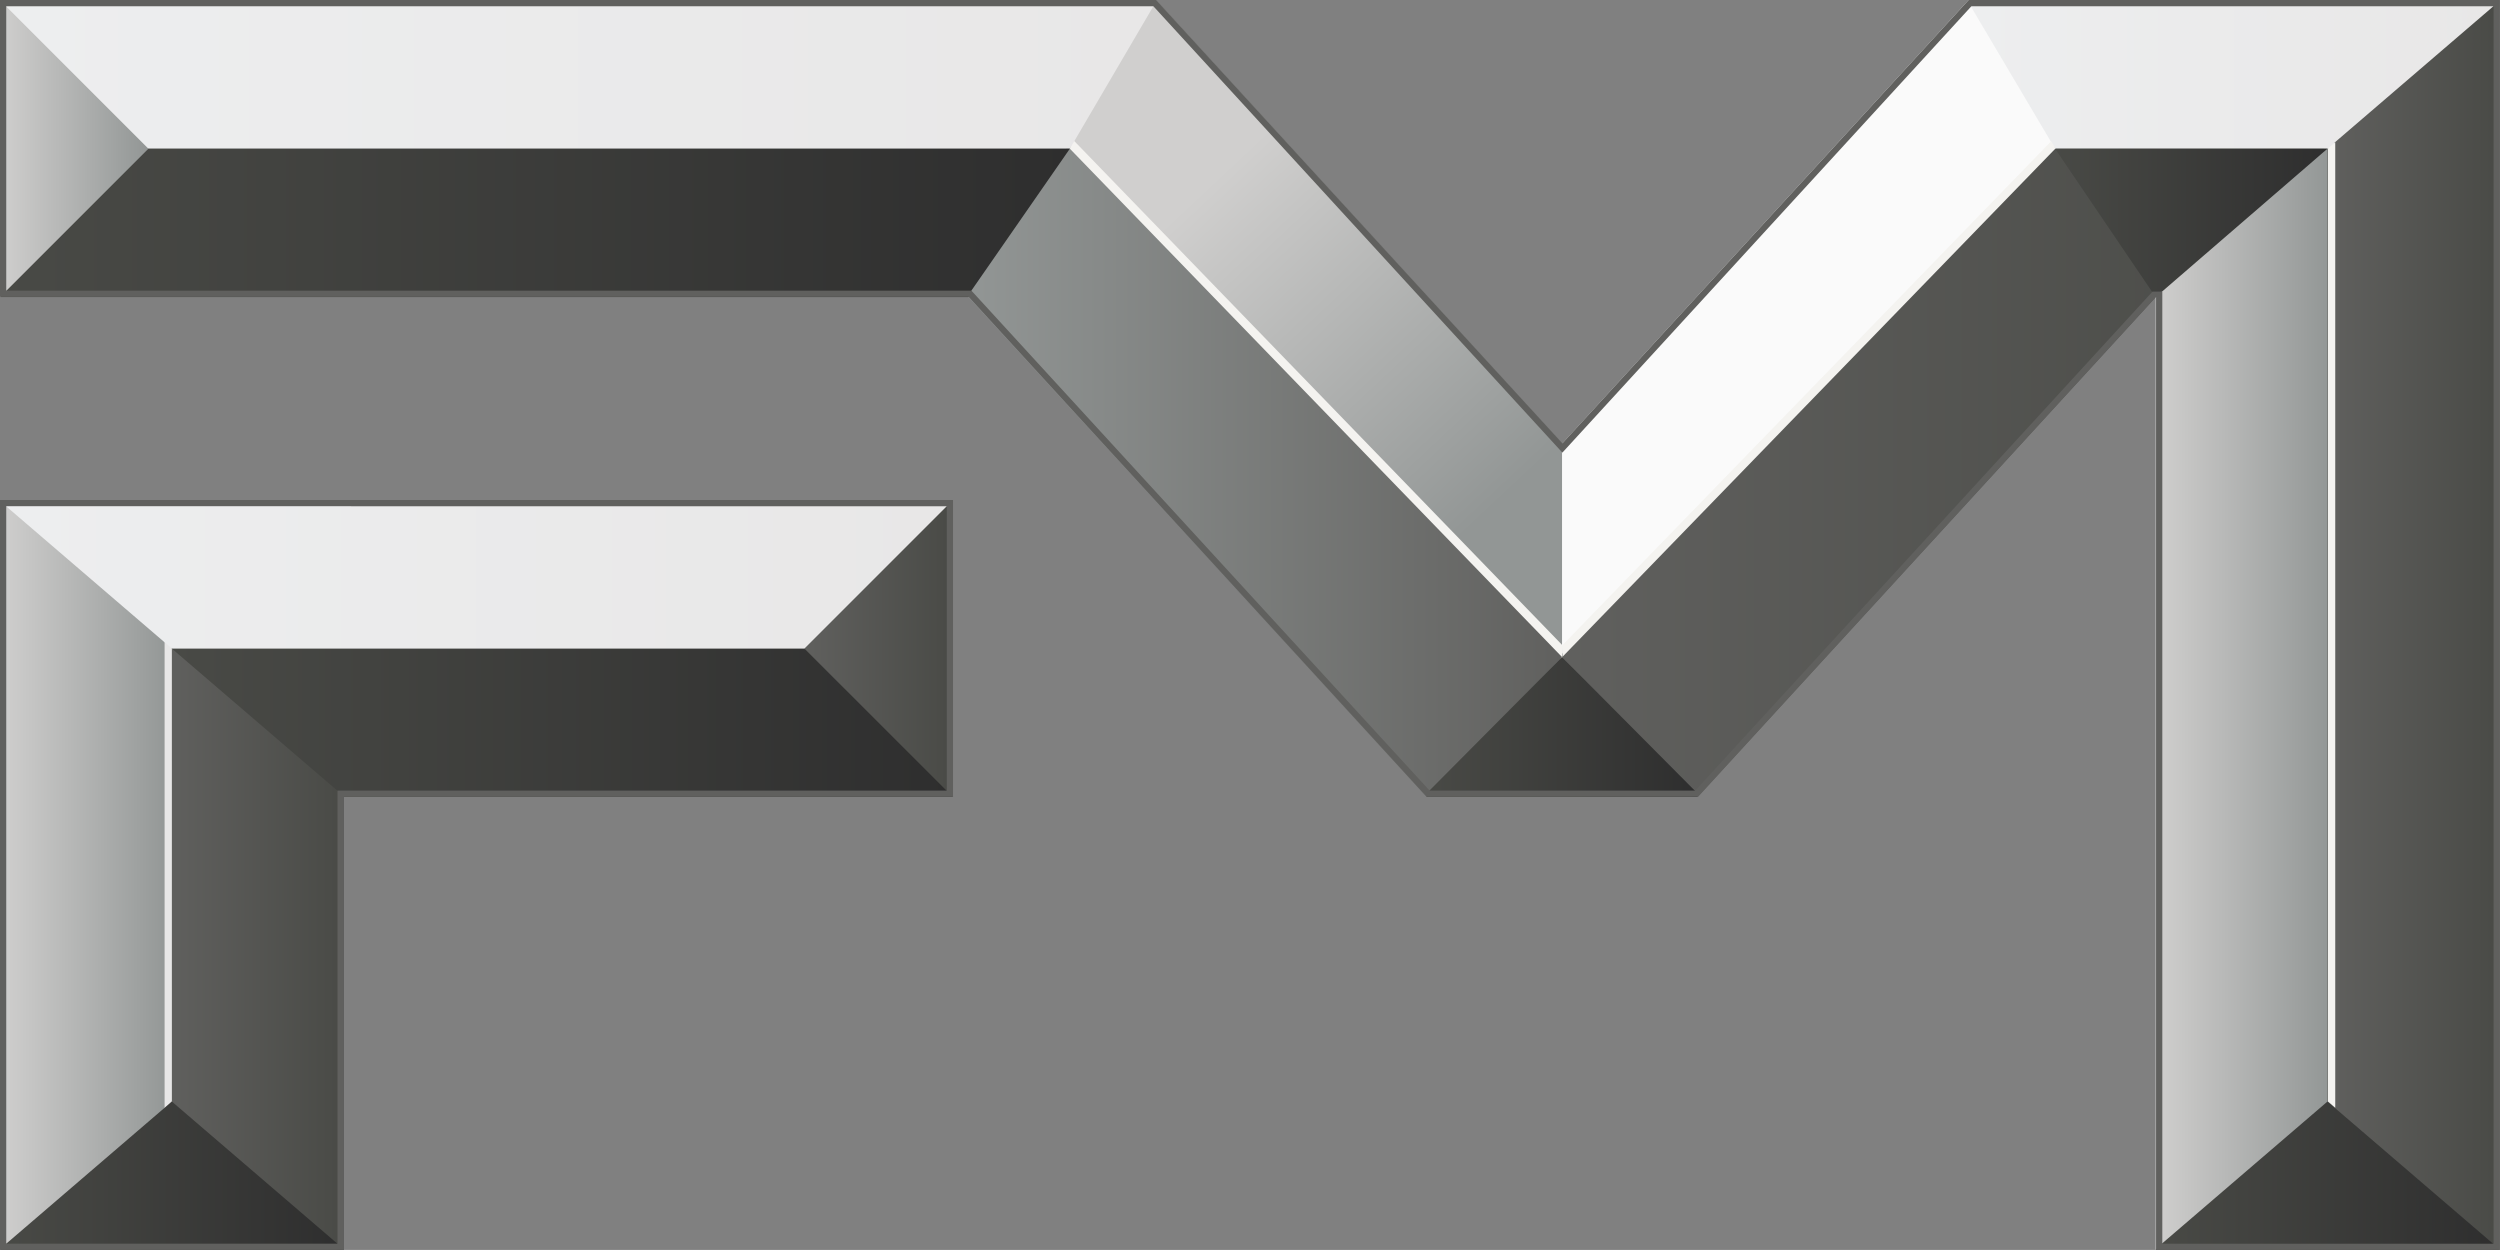
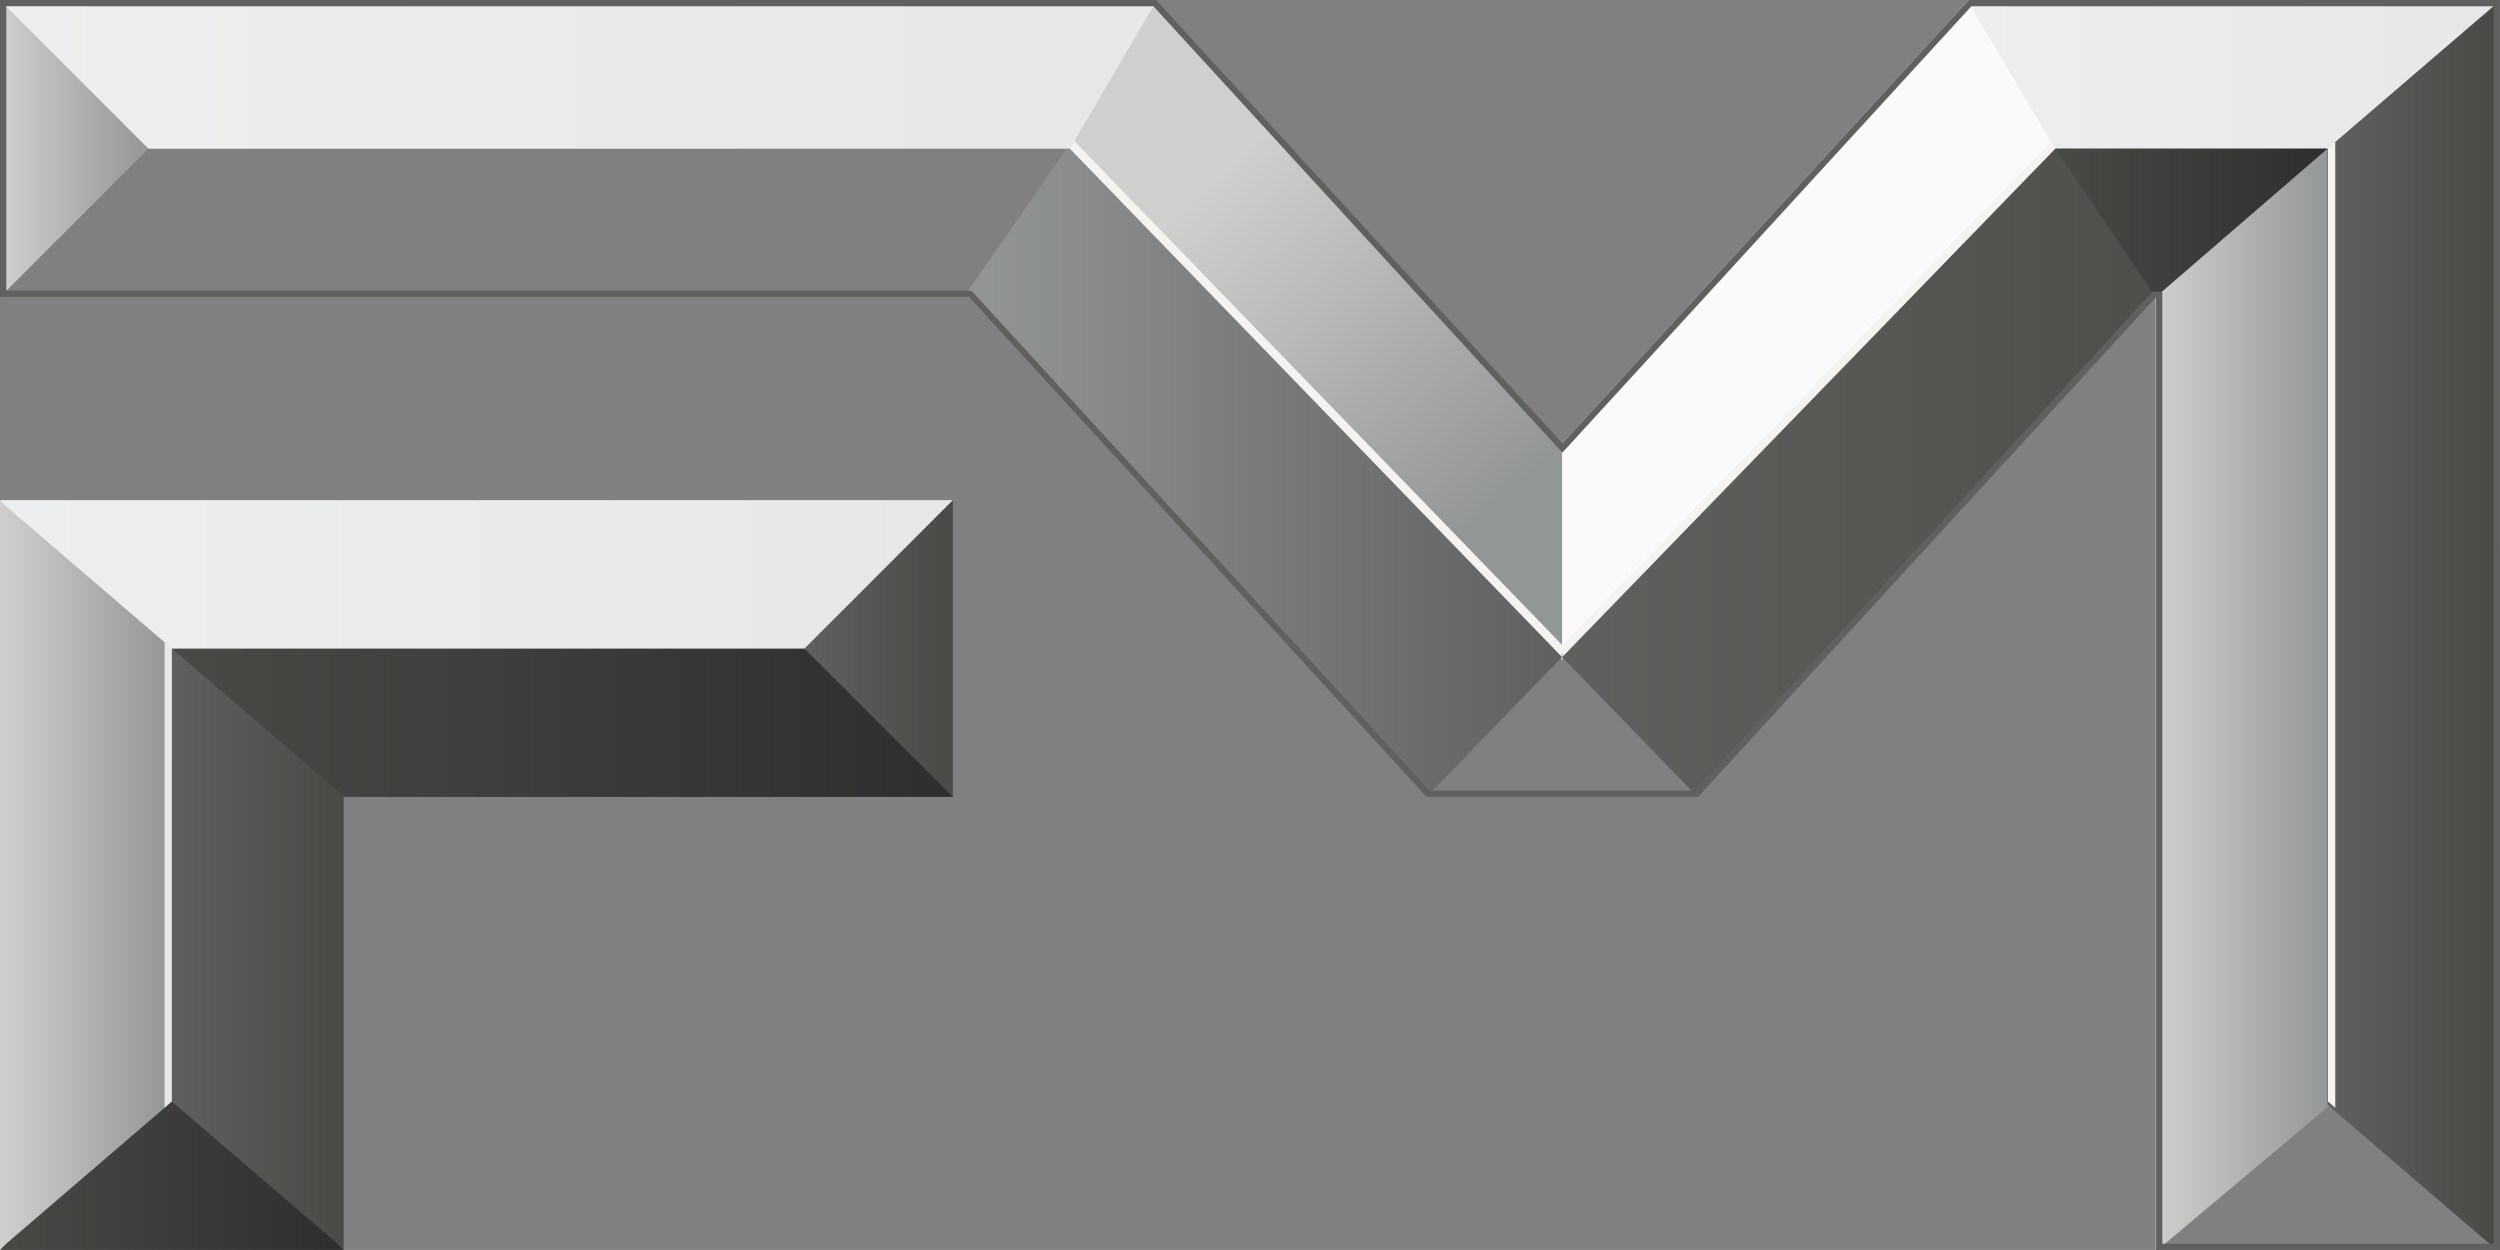
<svg xmlns="http://www.w3.org/2000/svg" width="1066.7" height="533.33">
  <rect width="100%" height="100%" fill="#808080" stroke="none" />
  <defs>
    <linearGradient id="a" x2="1" gradientTransform="matrix(304.99 0 0 -304.99 0 215.75)" gradientUnits="userSpaceOnUse">
      <stop offset="0" stop-color="#edeeef" />
      <stop offset="0" stop-color="#edeeef" />
      <stop offset="1" stop-color="#e8e7e7" />
    </linearGradient>
    <linearGradient id="b" x2="1" gradientTransform="scale(137.374 -137.374) rotate(46.878 4.282 2.012)" gradientUnits="userSpaceOnUse">
      <stop offset="0" stop-color="#d0cfce" />
      <stop offset="0" stop-color="#d0cfce" />
      <stop offset="1" stop-color="#929695" />
    </linearGradient>
    <linearGradient id="c" x2="1" gradientTransform="matrix(245 0 0 -245 499.99 249.25)" gradientUnits="userSpaceOnUse">
      <stop offset="0" stop-color="#60605e" />
      <stop offset="0" stop-color="#60605e" />
      <stop offset="1" stop-color="#494a46" />
    </linearGradient>
    <linearGradient id="d" x2="1" gradientTransform="matrix(56.009 0 0 -56.009 689.98 176.25)" gradientUnits="userSpaceOnUse">
      <stop offset="0" stop-color="#d0cfce" />
      <stop offset="0" stop-color="#d0cfce" />
      <stop offset="1" stop-color="#929695" />
    </linearGradient>
    <linearGradient id="e" x2="1" gradientTransform="matrix(249.99 0 0 -249.99 54.996 168.75)" gradientUnits="userSpaceOnUse">
      <stop offset="0" stop-color="#494a46" />
      <stop offset="0" stop-color="#494a46" />
      <stop offset="1" stop-color="#2e2e2e" />
    </linearGradient>
    <linearGradient id="f" x2="1" gradientTransform="matrix(370 0 0 -370 0 376.25)" gradientUnits="userSpaceOnUse">
      <stop offset="0" stop-color="#edeeef" />
      <stop offset="0" stop-color="#edeeef" />
      <stop offset="1" stop-color="#e8e7e7" />
    </linearGradient>
    <linearGradient id="g" x2="1" gradientTransform="matrix(55.009 0 0 -55.009 744.99 200)" gradientUnits="userSpaceOnUse">
      <stop offset="0" stop-color="#60605e" />
      <stop offset="0" stop-color="#60605e" />
      <stop offset="1" stop-color="#494a46" />
    </linearGradient>
    <linearGradient id="h" x2="1" gradientTransform="matrix(170 0 0 -170 629.99 376.25)" gradientUnits="userSpaceOnUse">
      <stop offset="0" stop-color="#edeeef" />
      <stop offset="0" stop-color="#edeeef" />
      <stop offset="1" stop-color="#e8e7e7" />
    </linearGradient>
    <linearGradient id="i" x2="1" gradientTransform="matrix(190.11 0 0 -190.11 309.88 248.76)" gradientUnits="userSpaceOnUse">
      <stop offset="0" stop-color="#929695" />
      <stop offset="0" stop-color="#929695" />
      <stop offset="1" stop-color="#60605e" />
    </linearGradient>
    <linearGradient id="j" x2="1" gradientTransform="matrix(87.184 0 0 -87.184 657.81 328.74)" gradientUnits="userSpaceOnUse">
      <stop offset="0" stop-color="#494a46" />
      <stop offset="0" stop-color="#494a46" />
      <stop offset="1" stop-color="#2e2e2e" />
    </linearGradient>
    <linearGradient id="k" x2="1" gradientTransform="matrix(86.771 0 0 -86.771 456.61 167.39)" gradientUnits="userSpaceOnUse">
      <stop offset="0" stop-color="#494a46" />
      <stop offset="0" stop-color="#494a46" />
      <stop offset="1" stop-color="#2e2e2e" />
    </linearGradient>
    <linearGradient id="l" x2="1" gradientTransform="matrix(55.003 0 0 -55.003 0 120)" gradientUnits="userSpaceOnUse">
      <stop offset="0" stop-color="#d0cfce" />
      <stop offset="0" stop-color="#d0cfce" />
      <stop offset="1" stop-color="#929695" />
    </linearGradient>
    <linearGradient id="m" x2="1" gradientTransform="matrix(56.003 0 0 -56.003 53.996 96.251)" gradientUnits="userSpaceOnUse">
      <stop offset="0" stop-color="#60605e" />
      <stop offset="0" stop-color="#60605e" />
      <stop offset="1" stop-color="#494a46" />
    </linearGradient>
    <linearGradient id="n" x2="1" gradientTransform="matrix(110.02 0 0 -110.02 689.98 23.752)" gradientUnits="userSpaceOnUse">
      <stop offset="0" stop-color="#494a46" />
      <stop offset="0" stop-color="#494a46" />
      <stop offset="1" stop-color="#2e2e2e" />
    </linearGradient>
    <linearGradient id="o" x2="1" gradientTransform="matrix(47.501 0 0 -47.501 257.49 192.5)" gradientUnits="userSpaceOnUse">
      <stop offset="0" stop-color="#60605e" />
      <stop offset="0" stop-color="#60605e" />
      <stop offset="1" stop-color="#494a46" />
    </linearGradient>
    <linearGradient id="p" x2="1" gradientTransform="matrix(342.45 0 0 -342.45 0 328.75)" gradientUnits="userSpaceOnUse">
      <stop offset="0" stop-color="#494a46" />
      <stop offset="0" stop-color="#494a46" />
      <stop offset="1" stop-color="#2e2e2e" />
    </linearGradient>
    <linearGradient id="q" x2="1" gradientTransform="matrix(110.01 0 0 -110.01 0 23.754)" gradientUnits="userSpaceOnUse">
      <stop offset="0" stop-color="#494a46" />
      <stop offset="0" stop-color="#494a46" />
      <stop offset="1" stop-color="#2e2e2e" />
    </linearGradient>
    <linearGradient id="r" x2="1" gradientTransform="matrix(47.501 0 0 -47.501 0 352.5)" gradientUnits="userSpaceOnUse">
      <stop offset="0" stop-color="#d0cfce" />
      <stop offset="1" stop-color="#929695" />
    </linearGradient>
  </defs>
  <path fill="url(#a)" d="m0 240 2-2.999 52.004-45.504h204.48l44.5 45.501 2.001 3.002z" transform="matrix(1.333 0 0 -1.333 0 533.33)" />
  <path fill="#fafafa" d="m839.966.01-176.13 192.222 2.795 88.074L877.053 63.35 841.933.017z" />
  <path fill="url(#b)" d="m370 400-1.88-2-26.668-45.502h1l157.54-162.72v68.357h.012z" transform="matrix(1.333 0 0 -1.333 0 533.33)" />
  <path fill="#f4f3f0" d="m457.762 59.555-1.165 3.796-.558.803 210.608 217.488v-6.334z" />
  <path fill="url(#c)" d="M690 305 543.39 145.01l-43.399 44.771v1l156.82 161.72 1 1h87.184v-1z" transform="matrix(1.333 0 0 -1.333 0 533.33)" />
  <path fill="url(#d)" d="m743.99 352.5-54.009-46.502V.008l3 2 53.009 44.5v305.99z" transform="matrix(1.333 0 0 -1.333 0 533.33)" />
  <path fill="url(#e)" d="M304.99 145H109l-53.003 45.495-1 2h203.5L302.991 148z" transform="matrix(1.333 0 0 -1.333 0 533.33)" />
  <path fill="url(#f)" d="m0 400 2-3 43.501-44.502h296.95L369.12 398l.873 2z" transform="matrix(1.333 0 0 -1.333 0 533.33)" />
  <path fill="url(#g)" d="m799.98 400-2.98-2-52.009-44.503V46.507l52.989-45.5L800 .003z" transform="matrix(1.333 0 0 -1.333 0 533.33)" />
  <path fill="url(#h)" d="m629.99 400 .881-2 26.939-45.502h87.184l1.491.241.839 1.758L798.003 398l1.984 2z" transform="matrix(1.333 0 0 -1.333 0 533.33)" />
  <path fill="url(#i)" d="M456.61 145.02 309.99 305.01l-.11 1.989 31.572 45.501h1l157.54-162.72z" transform="matrix(1.333 0 0 -1.333 0 533.33)" />
  <path fill="url(#j)" d="m744.99 352.5-55.009-47.52-1.13 1.729-31.045 45.791z" transform="matrix(1.333 0 0 -1.333 0 533.33)" />
-   <path fill="url(#k)" d="M543.38 145h-86.77l.891 2 42.488 42.772L542.507 147z" transform="matrix(1.333 0 0 -1.333 0 533.33)" />
  <path fill="url(#l)" d="m0 .004 3 1 52.004 44.5v147l-1.377.305-.954 1.696L2 238.006l-2 2z" transform="matrix(1.333 0 0 -1.333 0 533.33)" />
  <path fill="url(#m)" d="M53.995 192.5v-145l1.001-1L107.006 2l2.993-2v144.99l-1.992 2.007-53.011 45.495z" transform="matrix(1.333 0 0 -1.333 0 533.33)" />
-   <path fill="url(#n)" d="M691.98 2.004 689.981.005 800.001 0 798 2.004l-53.008 45.5z" transform="matrix(1.333 0 0 -1.333 0 533.33)" />
  <path fill="url(#o)" d="M304.99 240v-94.997l-47.501 47.495z" transform="matrix(1.333 0 0 -1.333 0 533.33)" />
-   <path fill="url(#p)" d="m45.501 352.5-43.5-44.502L0 304.999h310l.878 1.999 31.573 45.502z" transform="matrix(1.333 0 0 -1.333 0 533.33)" />
  <path fill="#e8e7e7" d="m73.337 469.993-.006-193.329-3.1-2.668v199.022z" />
  <path fill="#f4f3f0" d="M996.402 472.66V60.683l-3.107 2.667v406.643zM666.637 275.296l208.581-215.06 1.839 3.103-210.422 216.955z" />
  <path fill="url(#q)" d="m2 2.004-2-2h110.01l-2 2-53.003 45.5z" transform="matrix(1.333 0 0 -1.333 0 533.33)" />
-   <path fill="#60605e" d="M0 533.324h146.676V339.996h259.967V213.34L0 213.336zm2.667-317.325 401.31.004v121.322H144.01v193.328H2.667z" />
  <path fill="url(#r)" d="M0 400v-95.003l47.501 47.501L2 398Z" transform="matrix(1.333 0 0 -1.333 0 533.33)" />
  <path fill="#60605e" d="m839.966.01-173.33 189.142L493.322.01H0v126.667h413.323l195.488 213.315 115.688-.001 195.449-213.288v406.616l146.69.007V.006zm1.173 2.667h222.834v527.986H922.617V124.407h-4.173L723.329 337.335h-113.34L415.287 124.887l-.793-.865H2.664L2.663 2.687h489.48l174.49 190.436z" />
</svg>